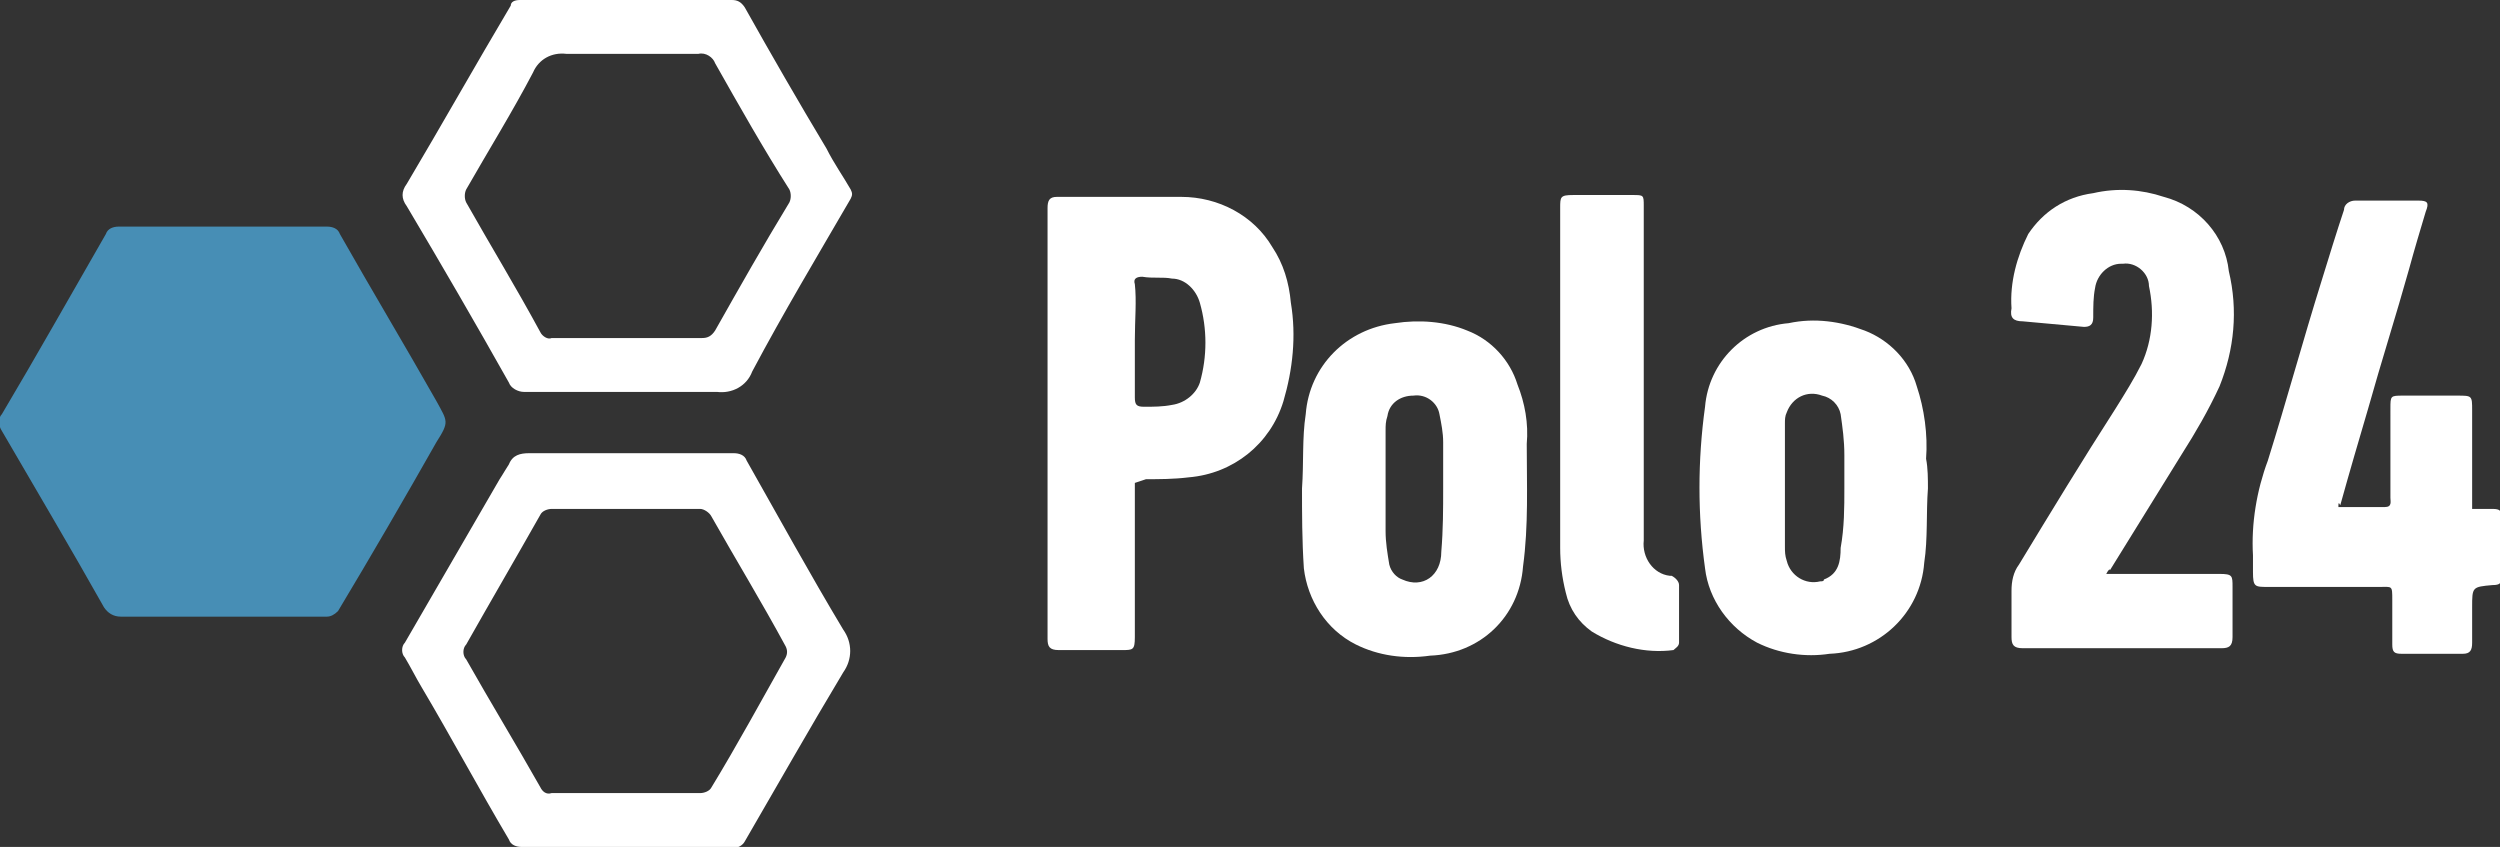
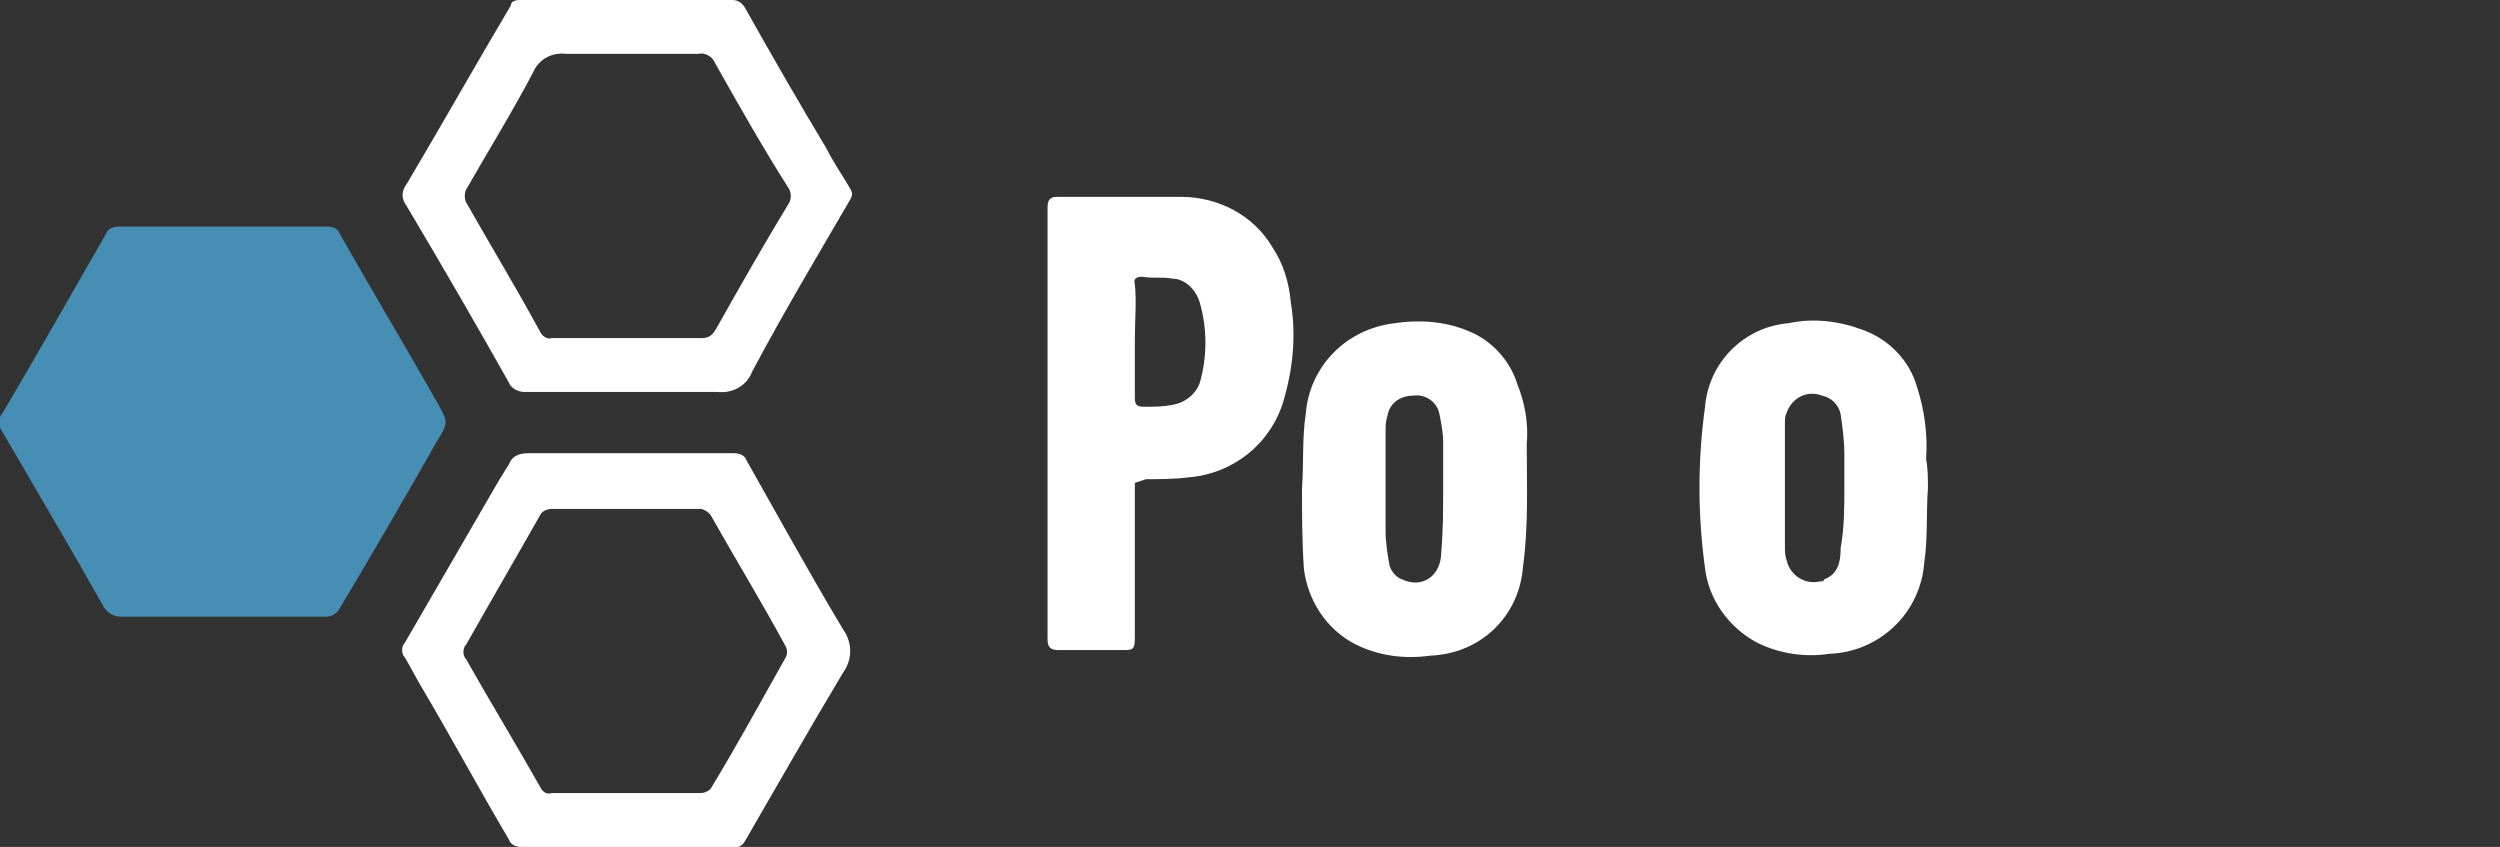
<svg xmlns="http://www.w3.org/2000/svg" version="1.1" id="Layer_1" x="0px" y="0px" viewBox="0 0 134.6 45.6" style="enable-background:new 0 0 134.6 45.6;" xml:space="preserve">
  <rect x="0" y="0" width="134.6" height="45.6" fill="#333333" stroke="none" />
  <style type="text/css">
	.st0{fill:#478EB5;}
	.st1{fill:#FFFFFF;}
</style>
  <title>logo-p24</title>
  <path class="st0" d="M12,33.2c-1.8,0-3.7,0-5.5,0c-0.4,0-0.7-0.2-0.9-0.5c-1.8-3.2-3.7-6.4-5.5-9.5c-0.2-0.3-0.2-0.7,0-0.9  c1.9-3.2,3.7-6.4,5.6-9.7c0.1-0.3,0.4-0.4,0.7-0.4h11.2c0.3,0,0.6,0.1,0.7,0.4c1.7,3,3.5,6,5.2,9c0.6,1.1,0.7,1.1,0,2.2  c-1.7,3-3.5,6.1-5.3,9.1c-0.2,0.2-0.4,0.3-0.6,0.3C15.8,33.2,13.9,33.2,12,33.2z" />
  <path class="st1" d="M61.1,26v8.3c0,0.7-0.1,0.7-0.7,0.7c-1.1,0-2.3,0-3.4,0c-0.5,0-0.6-0.2-0.6-0.6c0-7.7,0-15.5,0-23.2  c0-0.4,0.1-0.6,0.5-0.6c2.2,0,4.5,0,6.7,0c2,0,3.9,1,4.9,2.7c0.6,0.9,0.9,1.9,1,3c0.3,1.8,0.1,3.6-0.4,5.3c-0.7,2.3-2.7,3.9-5.1,4.1  c-0.8,0.1-1.6,0.1-2.3,0.1L61.1,26z M61.1,18.3c0,1,0,2,0,3.1c0,0.4,0.1,0.5,0.5,0.5c0.5,0,1,0,1.5-0.1c0.7-0.1,1.3-0.6,1.5-1.2  c0.4-1.4,0.4-2.9,0-4.3c-0.2-0.7-0.8-1.3-1.5-1.3c-0.5-0.1-1,0-1.6-0.1c-0.3,0-0.5,0.1-0.4,0.4C61.2,16.2,61.1,17.2,61.1,18.3  L61.1,18.3z" />
  <path class="st1" d="M33.7,45.6c-1.9,0-3.8,0-5.6,0c-0.3,0-0.6-0.1-0.7-0.4c-1.6-2.7-3.1-5.5-4.7-8.2c-0.3-0.5-0.6-1.1-0.9-1.6  c-0.2-0.2-0.2-0.6,0-0.8l5.1-8.8c0.2-0.3,0.3-0.5,0.5-0.8c0.2-0.5,0.6-0.6,1.1-0.6c3.7,0,7.3,0,11,0c0.3,0,0.6,0.1,0.7,0.4  c1.7,3,3.4,6.1,5.2,9.1c0.5,0.7,0.5,1.6,0,2.3c-1.8,3-3.5,6-5.3,9.1c-0.1,0.2-0.4,0.4-0.6,0.3L33.7,45.6z M33.7,42.7  c1.3,0,2.7,0,4,0c0.2,0,0.5-0.1,0.6-0.3c1.4-2.3,2.7-4.7,4-7c0.1-0.2,0.1-0.4,0-0.6c-1.3-2.4-2.7-4.7-4-7c-0.1-0.2-0.4-0.4-0.6-0.4  c-2.7,0-5.3,0-8,0c-0.2,0-0.5,0.1-0.6,0.3c-1.3,2.3-2.7,4.7-4,7c-0.2,0.2-0.2,0.6,0,0.8c1.3,2.3,2.7,4.6,4,6.9  c0.1,0.2,0.3,0.4,0.6,0.3L33.7,42.7z" />
  <path class="st1" d="M33.8,0h5.6c0.3,0,0.5,0.1,0.7,0.4C41.5,2.9,43,5.5,44.5,8c0.4,0.8,0.9,1.5,1.3,2.2c0.1,0.2,0.1,0.3,0,0.5  c-1.8,3.1-3.6,6.1-5.3,9.3c-0.3,0.8-1.1,1.2-1.9,1.1c-3.5,0-6.9,0-10.4,0c-0.3,0-0.7-0.2-0.8-0.5c-1.8-3.2-3.6-6.3-5.5-9.5  c-0.3-0.4-0.3-0.8,0-1.2c1.9-3.2,3.7-6.4,5.6-9.6C27.5,0.1,27.7,0,28,0H33.8z M33.8,18.2c1.3,0,2.7,0,4,0c0.3,0,0.5-0.1,0.7-0.4  c1.3-2.3,2.6-4.6,4-6.9c0.1-0.2,0.1-0.5,0-0.7c-1.4-2.2-2.7-4.5-4-6.8c-0.1-0.3-0.5-0.6-0.9-0.5c-2.3,0-4.7,0-7.1,0  c-0.8-0.1-1.5,0.3-1.8,1c-1.1,2.1-2.4,4.2-3.6,6.3c-0.1,0.2-0.1,0.5,0,0.7c1.3,2.3,2.7,4.6,4,7c0.1,0.2,0.4,0.4,0.6,0.3  C31.1,18.2,32.4,18.2,33.8,18.2L33.8,18.2z" />
-   <path class="st1" d="M113.4,30.9h6.1c0.7,0,0.7,0.1,0.7,0.7c0,0.9,0,1.8,0,2.7c0,0.5-0.2,0.6-0.6,0.6h-10.7c-0.5,0-0.6-0.2-0.6-0.6  c0-0.8,0-1.7,0-2.5c0-0.5,0.1-1,0.4-1.4c1.7-2.8,3.4-5.6,5.2-8.4c0.5-0.8,1-1.6,1.4-2.4c0.6-1.3,0.7-2.8,0.4-4.2  c0-0.7-0.7-1.3-1.4-1.2c0,0-0.1,0-0.1,0c-0.7,0-1.3,0.6-1.4,1.3c0,0,0,0,0,0c-0.1,0.5-0.1,1-0.1,1.6c0,0.4-0.2,0.5-0.5,0.5l-3.3-0.3  c-0.5,0-0.7-0.2-0.6-0.7c-0.1-1.4,0.3-2.8,0.9-4c0.8-1.2,2-2,3.5-2.2c1.3-0.3,2.6-0.2,3.8,0.2c1.9,0.5,3.3,2.1,3.5,4  c0.5,2.1,0.3,4.2-0.5,6.2c-0.6,1.3-1.3,2.5-2,3.6c-1.3,2.1-2.6,4.2-3.9,6.3C113.6,30.6,113.5,30.7,113.4,30.9z" />
-   <path class="st1" d="M125.9,27.3h2.5c0.4,0,0.3-0.3,0.3-0.5V22c0-0.7,0-0.7,0.7-0.7h2.9c0.8,0,0.8,0,0.8,0.8v5.3c0.4,0,0.7,0,1.1,0  s0.5,0.1,0.5,0.5c0,1,0,2.1,0,3.1c0,0.4-0.1,0.5-0.5,0.5c-1.1,0.1-1.1,0.1-1.1,1.2c0,0.6,0,1.2,0,1.9c0,0.4-0.1,0.6-0.5,0.6  c-1.1,0-2.2,0-3.3,0c-0.4,0-0.5-0.1-0.5-0.5c0-0.8,0-1.6,0-2.4s0-0.7-0.7-0.7h-6c-0.7,0-0.8,0-0.8-0.8c0-0.3,0-0.6,0-0.9  c-0.1-1.7,0.2-3.5,0.8-5.1c1-3.2,1.9-6.5,2.9-9.7c0.4-1.3,0.8-2.6,1.2-3.8c0-0.3,0.3-0.5,0.6-0.5c0,0,0,0,0,0c1.2,0,2.3,0,3.4,0  c0.5,0,0.6,0.1,0.4,0.6c-0.3,1-0.6,2-0.9,3.1c-0.7,2.5-1.5,5-2.2,7.5c-0.5,1.7-1,3.4-1.5,5.2C125.9,27,125.9,27.1,125.9,27.3z" />
  <path class="st1" d="M103.8,26.3c-0.1,1.3,0,2.7-0.2,4c-0.2,2.7-2.4,4.8-5.1,4.9c-1.3,0.2-2.7,0-3.9-0.6c-1.5-0.8-2.6-2.3-2.8-4  c-0.4-2.9-0.4-5.8,0-8.7c0.2-2.4,2.1-4.3,4.5-4.5c1.4-0.3,2.8-0.1,4.1,0.4c1.3,0.5,2.4,1.6,2.8,3c0.4,1.2,0.6,2.6,0.5,3.9  C103.8,25.2,103.8,25.8,103.8,26.3L103.8,26.3z M99.3,26.3L99.3,26.3c0-0.6,0-1.2,0-1.8c0-0.8-0.1-1.5-0.2-2.2c-0.1-0.5-0.5-0.9-1-1  c-0.8-0.3-1.6,0.1-1.9,0.9c-0.1,0.2-0.1,0.4-0.1,0.6c0,2.2,0,4.4,0,6.6c0,0.3,0,0.5,0.1,0.8c0.2,0.8,1,1.3,1.8,1.1  c0.1,0,0.2,0,0.2-0.1c0.8-0.3,0.9-1,0.9-1.7C99.3,28.4,99.3,27.3,99.3,26.3L99.3,26.3z" />
  <path class="st1" d="M70.1,26.3c0.1-1.4,0-2.7,0.2-4c0.2-2.6,2.2-4.6,4.8-4.9c1.3-0.2,2.7-0.1,3.9,0.4c1.3,0.5,2.3,1.6,2.7,2.9  c0.4,1,0.6,2.1,0.5,3.2c0,2.2,0.1,4.4-0.2,6.6c-0.2,2.7-2.3,4.7-5,4.8c-1.4,0.2-2.8,0-4-0.6c-1.6-0.8-2.6-2.4-2.8-4.1  C70.1,29.1,70.1,27.6,70.1,26.3z M77.7,26.3L77.7,26.3c0-0.8,0-1.6,0-2.5c0-0.5-0.1-1-0.2-1.5c-0.1-0.6-0.7-1.1-1.4-1  c-0.7,0-1.3,0.4-1.4,1.1c-0.1,0.3-0.1,0.5-0.1,0.8c0,1.8,0,3.6,0,5.4c0,0.6,0.1,1.2,0.2,1.8c0.1,0.4,0.4,0.7,0.7,0.8  c1.1,0.5,2.1-0.2,2.1-1.5C77.7,28.5,77.7,27.4,77.7,26.3L77.7,26.3z" />
-   <path class="st1" d="M84,20.8v-9.6c0-0.6,0-0.7,0.7-0.7h3.2c0.6,0,0.6,0,0.6,0.6v14.9c0,1,0,2.1,0,3.1c-0.1,0.9,0.5,1.8,1.4,1.9  c0,0,0.1,0,0.1,0c0.2,0.1,0.4,0.3,0.4,0.5c0,1,0,2.1,0,3.1c0,0.2-0.2,0.3-0.3,0.4c-1.5,0.2-3.1-0.2-4.4-1c-0.7-0.5-1.2-1.2-1.4-2.1  c-0.2-0.8-0.3-1.6-0.3-2.4C84,26.7,84,23.8,84,20.8z" />
</svg>